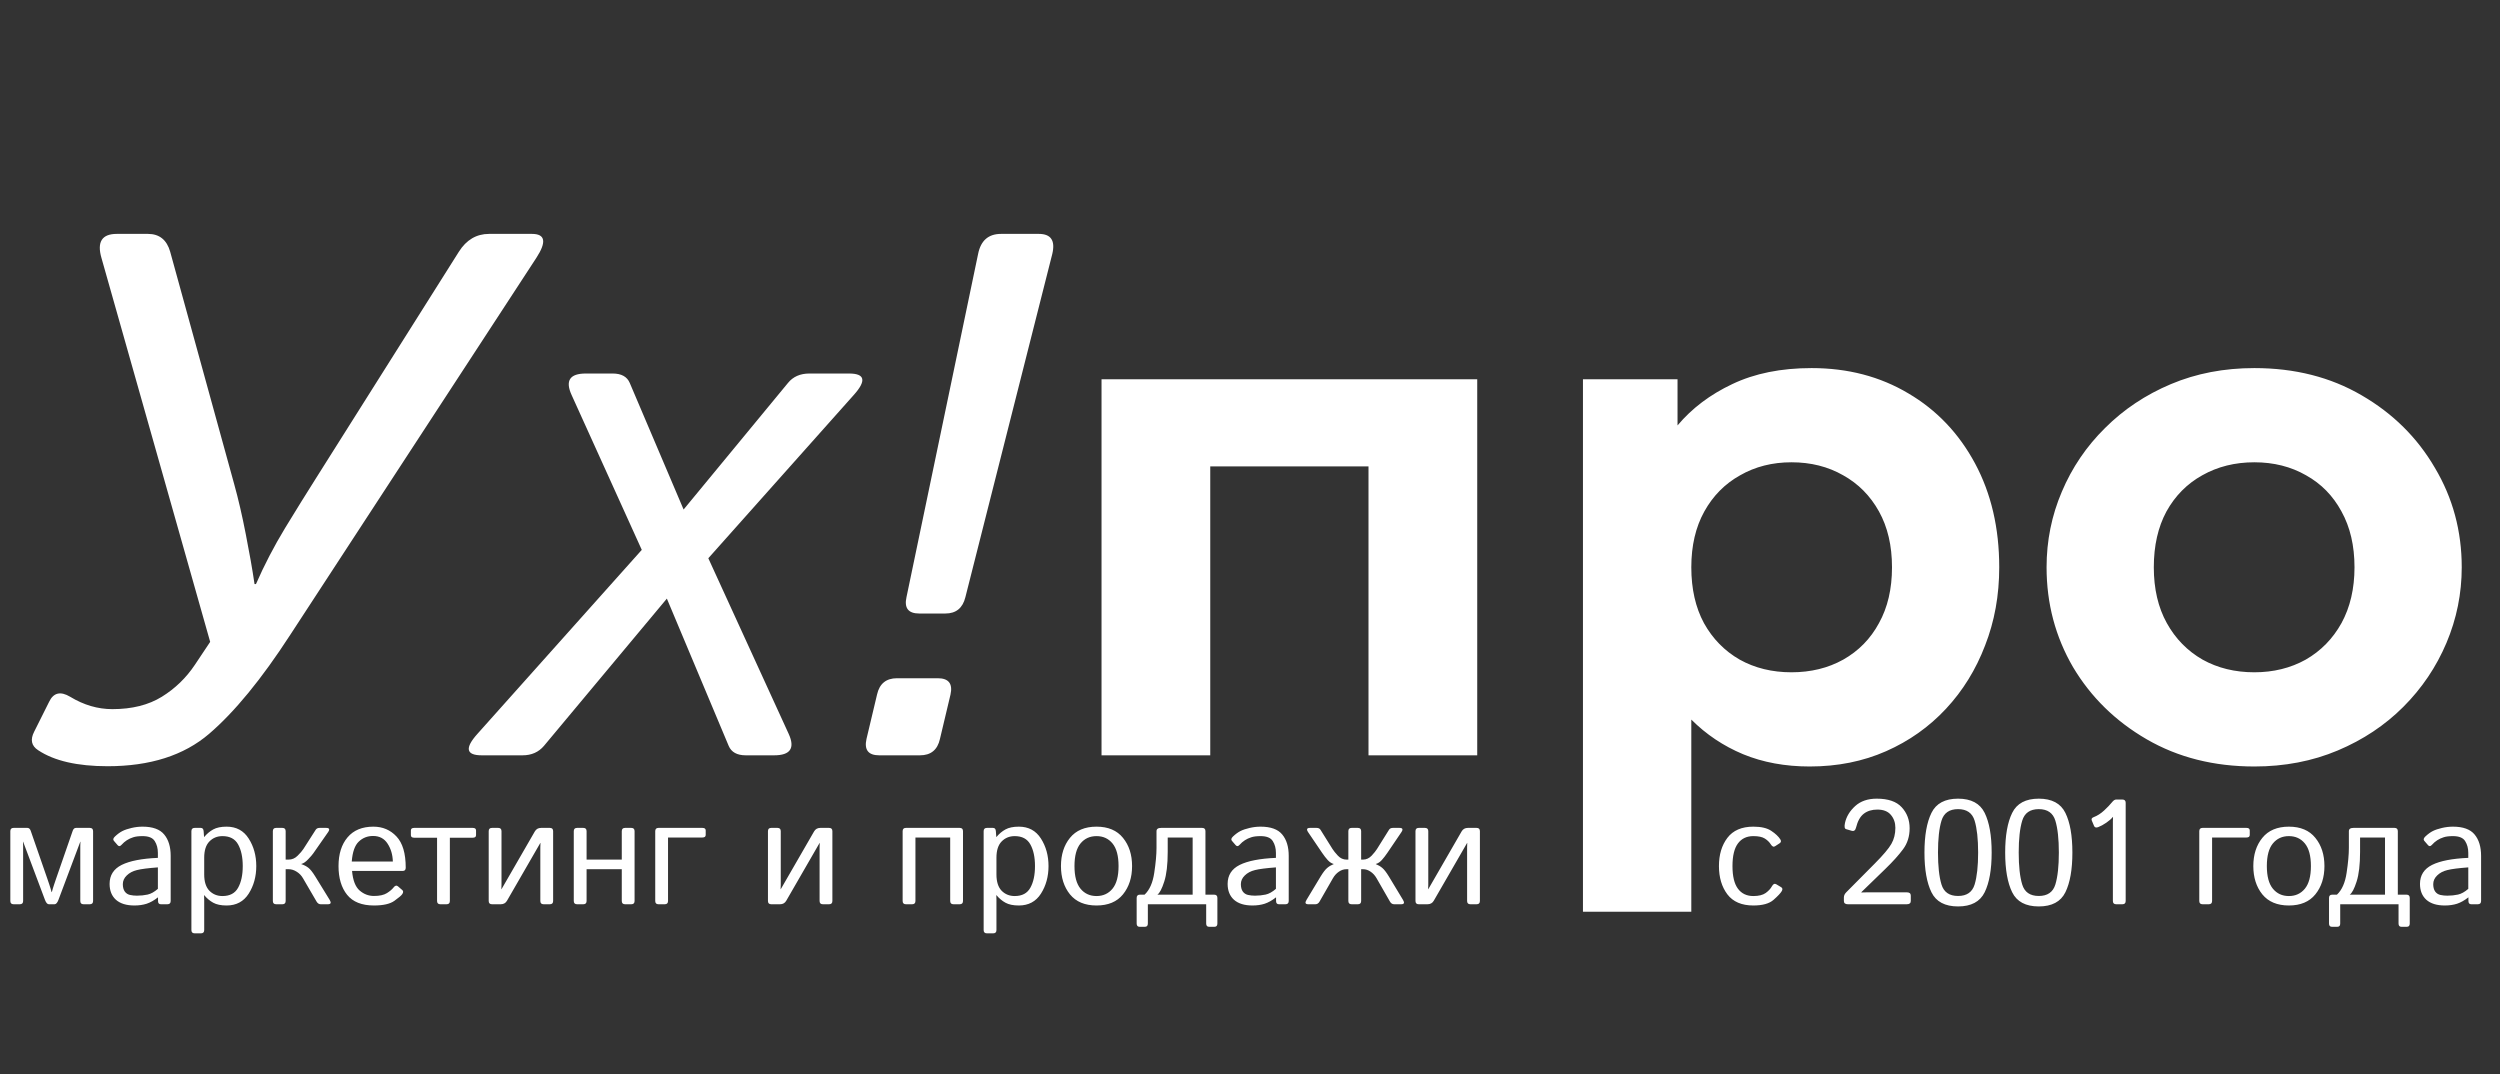
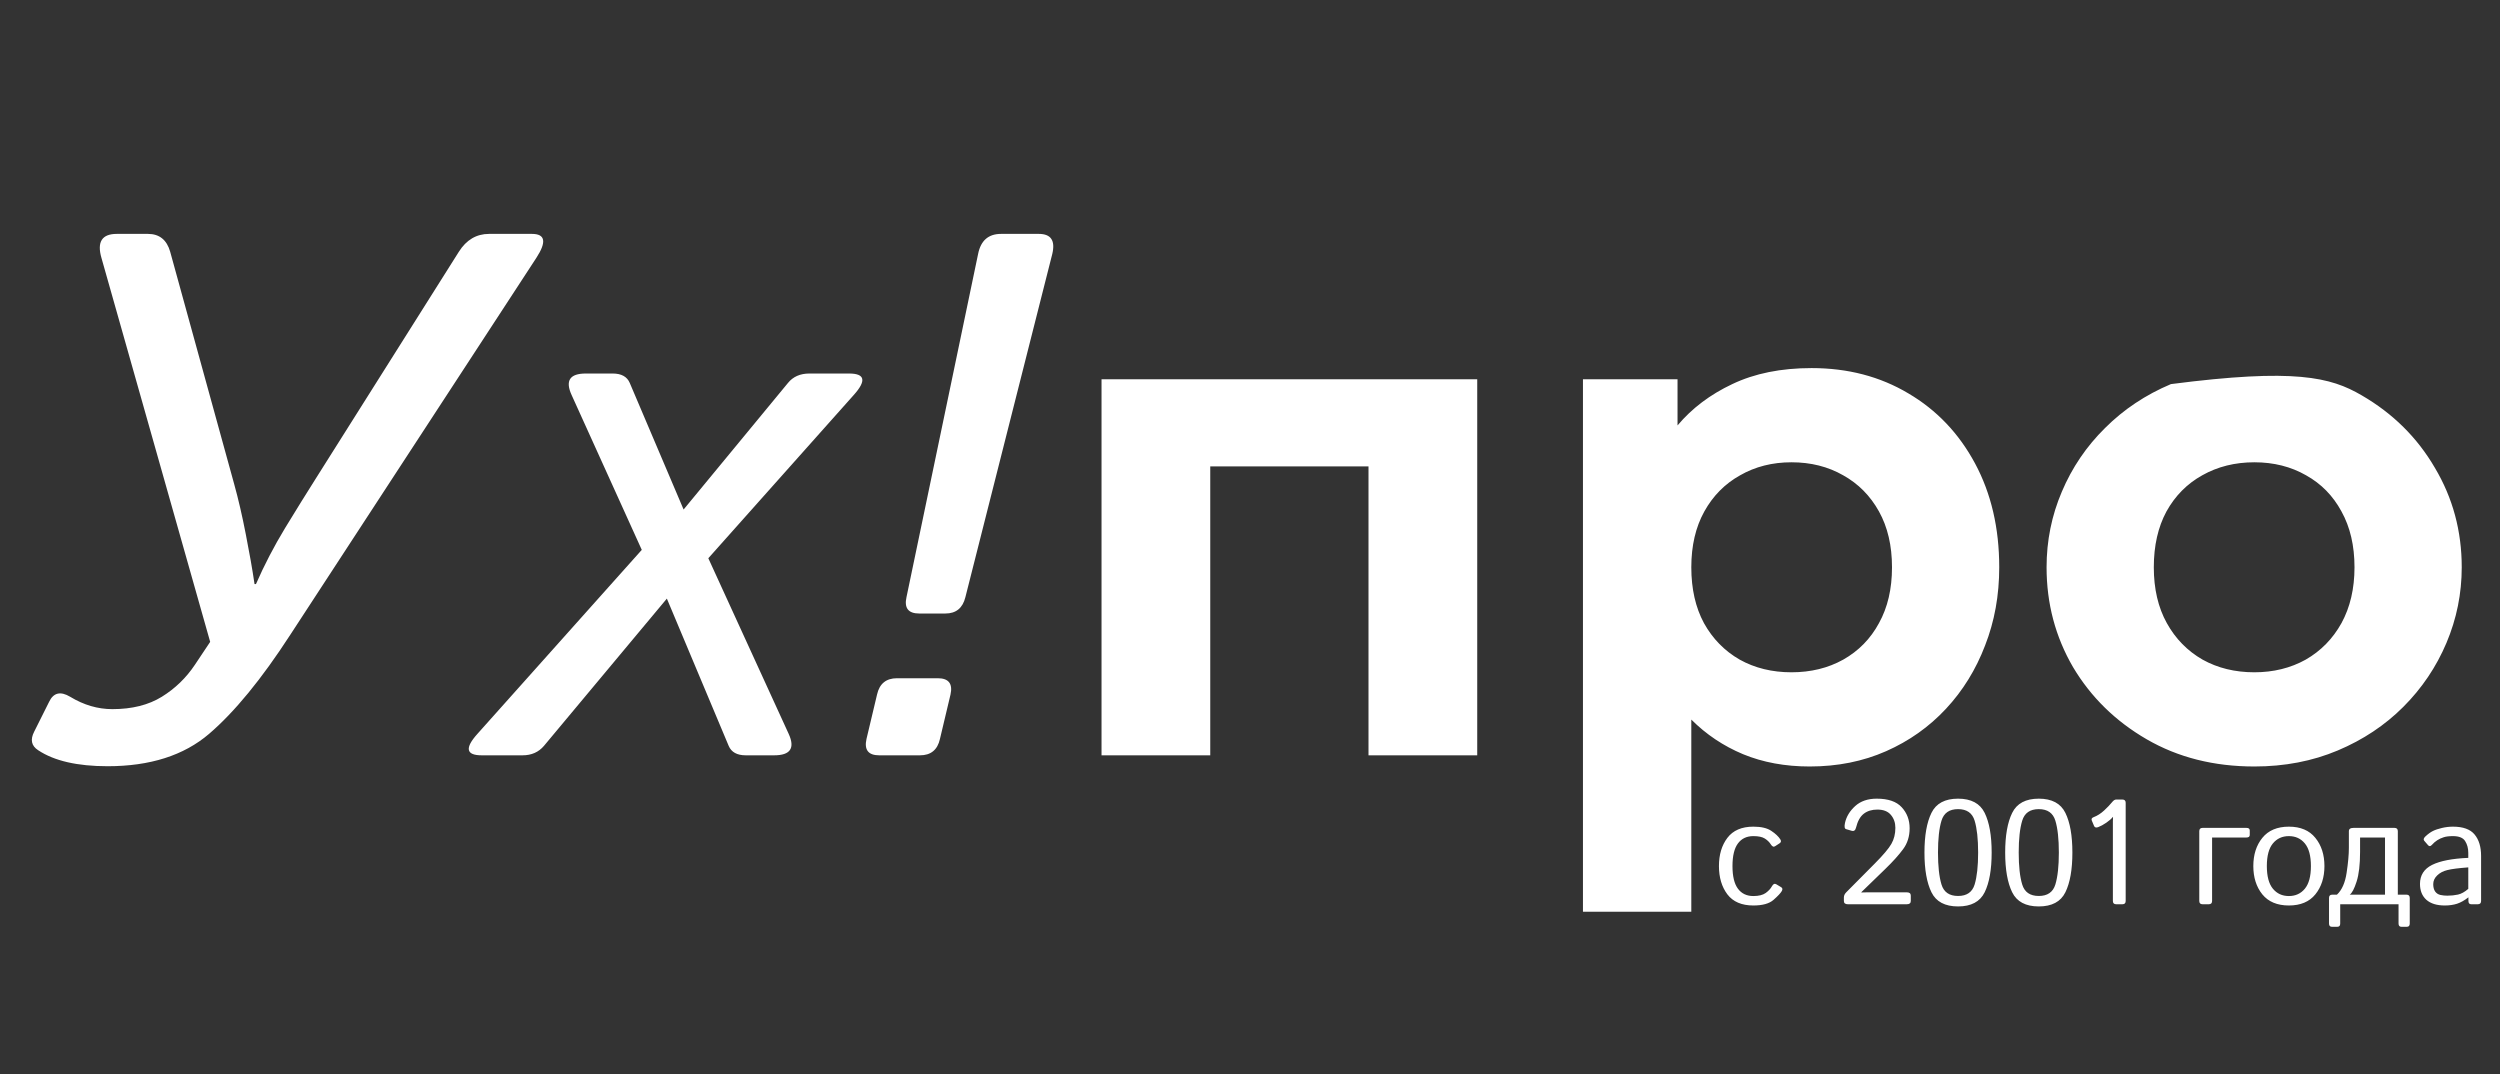
<svg xmlns="http://www.w3.org/2000/svg" width="235" height="101" viewBox="0 0 235 101" fill="none">
  <rect x="0" y="0" width="235" height="101" fill="#333333" stroke="none" />
-   <path d="M9.536 24.242C9.103 22.738 9.582 21.986 10.972 21.986H13.911C14.982 21.986 15.677 22.545 15.996 23.661L22.012 45.502C22.399 46.892 22.764 48.464 23.105 50.219C23.447 51.95 23.721 53.511 23.926 54.901H24.062C24.837 53.124 25.749 51.37 26.797 49.638C27.868 47.883 28.836 46.322 29.702 44.955L43.135 23.661C43.841 22.545 44.787 21.986 45.972 21.986H50.005C51.258 21.986 51.395 22.738 50.415 24.242L27.275 59.687C24.587 63.834 22.046 66.933 19.653 68.983C17.284 71.011 14.105 72.025 10.117 72.025C7.269 72.025 5.093 71.524 3.589 70.522C2.951 70.111 2.826 69.53 3.213 68.778L4.614 65.976C5.024 65.11 5.685 64.95 6.597 65.497C7.873 66.272 9.194 66.659 10.562 66.659C12.407 66.659 13.957 66.272 15.21 65.497C16.463 64.722 17.5 63.72 18.32 62.489L19.756 60.336L9.536 24.242ZM45.288 71C43.807 71 43.67 70.328 44.878 68.983L60.327 51.688L53.73 37.128C53.115 35.783 53.56 35.111 55.063 35.111H57.593C58.413 35.111 58.949 35.408 59.199 36L64.258 47.895L74.067 36C74.546 35.408 75.218 35.111 76.084 35.111H79.81C81.314 35.111 81.462 35.783 80.254 37.128L66.582 52.475L74.136 68.983C74.751 70.328 74.295 71 72.769 71H70.103C69.282 71 68.747 70.704 68.496 70.111L62.685 56.269L51.133 70.111C50.632 70.704 49.959 71 49.116 71H45.288ZM91.943 23.866C92.194 22.613 92.912 21.986 94.097 21.986H97.651C98.791 21.986 99.212 22.613 98.916 23.866L90.747 56.132C90.496 57.157 89.87 57.67 88.867 57.67H86.406C85.381 57.67 84.982 57.157 85.21 56.132L91.943 23.866ZM82.647 71C81.621 71 81.222 70.487 81.45 69.462L82.441 65.292C82.669 64.267 83.296 63.754 84.321 63.754H88.149C89.175 63.754 89.574 64.267 89.346 65.292L88.355 69.462C88.127 70.487 87.5 71 86.475 71H82.647ZM103.544 71V35.65H138.859V71H128.639V43.84H113.764V71H103.544ZM148.798 85.7V35.65H157.688V39.99C159.041 38.38 160.756 37.085 162.833 36.105C164.933 35.102 167.418 34.6 170.288 34.6C173.695 34.6 176.728 35.393 179.388 36.98C182.048 38.543 184.136 40.737 185.653 43.56C187.17 46.383 187.928 49.638 187.928 53.325C187.928 55.962 187.485 58.412 186.598 60.675C185.735 62.938 184.51 64.922 182.923 66.625C181.336 68.328 179.458 69.658 177.288 70.615C175.118 71.572 172.726 72.05 170.113 72.05C167.803 72.05 165.715 71.665 163.848 70.895C162.005 70.125 160.383 69.04 158.983 67.64V85.7H148.798ZM168.398 63.195C170.218 63.195 171.84 62.798 173.263 62.005C174.71 61.188 175.83 60.045 176.623 58.575C177.44 57.105 177.848 55.355 177.848 53.325C177.848 51.295 177.44 49.545 176.623 48.075C175.806 46.605 174.686 45.473 173.263 44.68C171.84 43.863 170.218 43.455 168.398 43.455C166.601 43.455 164.991 43.863 163.568 44.68C162.145 45.473 161.025 46.605 160.208 48.075C159.391 49.545 158.983 51.295 158.983 53.325C158.983 55.355 159.38 57.105 160.173 58.575C160.99 60.045 162.11 61.188 163.533 62.005C164.956 62.798 166.578 63.195 168.398 63.195ZM211.908 72.05C208.104 72.05 204.733 71.198 201.793 69.495C198.853 67.792 196.543 65.528 194.863 62.705C193.206 59.858 192.378 56.732 192.378 53.325C192.378 50.828 192.856 48.46 193.813 46.22C194.769 43.957 196.123 41.962 197.873 40.235C199.623 38.485 201.688 37.108 204.068 36.105C206.448 35.102 209.061 34.6 211.908 34.6C215.711 34.6 219.071 35.452 221.988 37.155C224.928 38.858 227.226 41.133 228.882 43.98C230.563 46.803 231.403 49.918 231.403 53.325C231.403 55.798 230.924 58.167 229.968 60.43C229.011 62.693 227.658 64.7 225.908 66.45C224.181 68.177 222.128 69.542 219.748 70.545C217.368 71.548 214.754 72.05 211.908 72.05ZM211.908 63.195C213.704 63.195 215.314 62.798 216.738 62.005C218.161 61.188 219.281 60.045 220.098 58.575C220.914 57.082 221.323 55.332 221.323 53.325C221.323 51.295 220.914 49.545 220.098 48.075C219.304 46.605 218.196 45.473 216.773 44.68C215.349 43.863 213.728 43.455 211.908 43.455C210.088 43.455 208.454 43.863 207.008 44.68C205.584 45.473 204.464 46.605 203.648 48.075C202.854 49.545 202.458 51.295 202.458 53.325C202.458 55.355 202.866 57.105 203.683 58.575C204.499 60.045 205.619 61.188 207.043 62.005C208.466 62.798 210.088 63.195 211.908 63.195Z" fill="white" />
+   <path d="M9.536 24.242C9.103 22.738 9.582 21.986 10.972 21.986H13.911C14.982 21.986 15.677 22.545 15.996 23.661L22.012 45.502C22.399 46.892 22.764 48.464 23.105 50.219C23.447 51.95 23.721 53.511 23.926 54.901H24.062C24.837 53.124 25.749 51.37 26.797 49.638C27.868 47.883 28.836 46.322 29.702 44.955L43.135 23.661C43.841 22.545 44.787 21.986 45.972 21.986H50.005C51.258 21.986 51.395 22.738 50.415 24.242L27.275 59.687C24.587 63.834 22.046 66.933 19.653 68.983C17.284 71.011 14.105 72.025 10.117 72.025C7.269 72.025 5.093 71.524 3.589 70.522C2.951 70.111 2.826 69.53 3.213 68.778L4.614 65.976C5.024 65.11 5.685 64.95 6.597 65.497C7.873 66.272 9.194 66.659 10.562 66.659C12.407 66.659 13.957 66.272 15.21 65.497C16.463 64.722 17.5 63.72 18.32 62.489L19.756 60.336L9.536 24.242ZM45.288 71C43.807 71 43.67 70.328 44.878 68.983L60.327 51.688L53.73 37.128C53.115 35.783 53.56 35.111 55.063 35.111H57.593C58.413 35.111 58.949 35.408 59.199 36L64.258 47.895L74.067 36C74.546 35.408 75.218 35.111 76.084 35.111H79.81C81.314 35.111 81.462 35.783 80.254 37.128L66.582 52.475L74.136 68.983C74.751 70.328 74.295 71 72.769 71H70.103C69.282 71 68.747 70.704 68.496 70.111L62.685 56.269L51.133 70.111C50.632 70.704 49.959 71 49.116 71H45.288ZM91.943 23.866C92.194 22.613 92.912 21.986 94.097 21.986H97.651C98.791 21.986 99.212 22.613 98.916 23.866L90.747 56.132C90.496 57.157 89.87 57.67 88.867 57.67H86.406C85.381 57.67 84.982 57.157 85.21 56.132L91.943 23.866ZM82.647 71C81.621 71 81.222 70.487 81.45 69.462L82.441 65.292C82.669 64.267 83.296 63.754 84.321 63.754H88.149C89.175 63.754 89.574 64.267 89.346 65.292L88.355 69.462C88.127 70.487 87.5 71 86.475 71H82.647ZM103.544 71V35.65H138.859V71H128.639V43.84H113.764V71H103.544ZM148.798 85.7V35.65H157.688V39.99C159.041 38.38 160.756 37.085 162.833 36.105C164.933 35.102 167.418 34.6 170.288 34.6C173.695 34.6 176.728 35.393 179.388 36.98C182.048 38.543 184.136 40.737 185.653 43.56C187.17 46.383 187.928 49.638 187.928 53.325C187.928 55.962 187.485 58.412 186.598 60.675C185.735 62.938 184.51 64.922 182.923 66.625C181.336 68.328 179.458 69.658 177.288 70.615C175.118 71.572 172.726 72.05 170.113 72.05C167.803 72.05 165.715 71.665 163.848 70.895C162.005 70.125 160.383 69.04 158.983 67.64V85.7H148.798ZM168.398 63.195C170.218 63.195 171.84 62.798 173.263 62.005C174.71 61.188 175.83 60.045 176.623 58.575C177.44 57.105 177.848 55.355 177.848 53.325C177.848 51.295 177.44 49.545 176.623 48.075C175.806 46.605 174.686 45.473 173.263 44.68C171.84 43.863 170.218 43.455 168.398 43.455C166.601 43.455 164.991 43.863 163.568 44.68C162.145 45.473 161.025 46.605 160.208 48.075C159.391 49.545 158.983 51.295 158.983 53.325C158.983 55.355 159.38 57.105 160.173 58.575C160.99 60.045 162.11 61.188 163.533 62.005C164.956 62.798 166.578 63.195 168.398 63.195ZM211.908 72.05C208.104 72.05 204.733 71.198 201.793 69.495C198.853 67.792 196.543 65.528 194.863 62.705C193.206 59.858 192.378 56.732 192.378 53.325C192.378 50.828 192.856 48.46 193.813 46.22C194.769 43.957 196.123 41.962 197.873 40.235C199.623 38.485 201.688 37.108 204.068 36.105C215.711 34.6 219.071 35.452 221.988 37.155C224.928 38.858 227.226 41.133 228.882 43.98C230.563 46.803 231.403 49.918 231.403 53.325C231.403 55.798 230.924 58.167 229.968 60.43C229.011 62.693 227.658 64.7 225.908 66.45C224.181 68.177 222.128 69.542 219.748 70.545C217.368 71.548 214.754 72.05 211.908 72.05ZM211.908 63.195C213.704 63.195 215.314 62.798 216.738 62.005C218.161 61.188 219.281 60.045 220.098 58.575C220.914 57.082 221.323 55.332 221.323 53.325C221.323 51.295 220.914 49.545 220.098 48.075C219.304 46.605 218.196 45.473 216.773 44.68C215.349 43.863 213.728 43.455 211.908 43.455C210.088 43.455 208.454 43.863 207.008 44.68C205.584 45.473 204.464 46.605 203.648 48.075C202.854 49.545 202.458 51.295 202.458 53.325C202.458 55.355 202.866 57.105 203.683 58.575C204.499 60.045 205.619 61.188 207.043 62.005C208.466 62.798 210.088 63.195 211.908 63.195Z" fill="white" />
  <path d="M161.581 81.411C161.581 80.34 161.845 79.456 162.374 78.759C162.907 78.057 163.721 77.706 164.814 77.706C165.553 77.706 166.116 77.838 166.503 78.103C166.895 78.362 167.177 78.629 167.351 78.902C167.446 79.053 167.426 79.174 167.289 79.265L166.858 79.545C166.722 79.641 166.585 79.579 166.448 79.36C166.316 79.151 166.129 78.971 165.888 78.82C165.651 78.67 165.293 78.595 164.814 78.595C164.19 78.595 163.707 78.825 163.365 79.285C163.023 79.745 162.853 80.454 162.853 81.411C162.853 82.368 163.023 83.077 163.365 83.537C163.707 83.997 164.19 84.228 164.814 84.228C165.32 84.228 165.708 84.132 165.977 83.94C166.245 83.745 166.441 83.533 166.564 83.305C166.683 83.091 166.817 83.029 166.968 83.12L167.426 83.394C167.562 83.476 167.583 83.599 167.487 83.763C167.373 83.959 167.114 84.234 166.708 84.59C166.307 84.941 165.676 85.116 164.814 85.116C163.721 85.116 162.907 84.768 162.374 84.07C161.845 83.368 161.581 82.482 161.581 81.411ZM173.701 85C173.451 85 173.325 84.897 173.325 84.692V84.364C173.325 84.186 173.4 84.022 173.551 83.872L176.23 81.172C177.023 80.374 177.543 79.759 177.789 79.326C178.04 78.889 178.165 78.385 178.165 77.815C178.165 77.337 178.024 76.931 177.741 76.599C177.463 76.266 177.039 76.1 176.47 76.1C175.959 76.1 175.535 76.23 175.198 76.489C174.861 76.749 174.617 77.184 174.467 77.795C174.403 78.055 174.269 78.155 174.063 78.096L173.53 77.939C173.389 77.897 173.355 77.704 173.428 77.357C173.56 76.76 173.879 76.232 174.385 75.772C174.895 75.307 175.572 75.074 176.415 75.074C177.486 75.074 178.268 75.343 178.76 75.881C179.257 76.419 179.505 77.077 179.505 77.856C179.505 78.618 179.3 79.274 178.89 79.825C178.484 80.377 177.926 80.996 177.215 81.685L174.966 83.865V83.893C175.089 83.883 175.271 83.879 175.513 83.879H179.238C179.489 83.879 179.614 83.981 179.614 84.186V84.692C179.614 84.897 179.489 85 179.238 85H173.701ZM180.899 80.14C180.899 78.545 181.118 77.303 181.556 76.414C181.993 75.521 182.827 75.074 184.058 75.074C185.288 75.074 186.122 75.521 186.56 76.414C186.997 77.303 187.216 78.545 187.216 80.14C187.216 81.735 186.997 82.979 186.56 83.872C186.122 84.761 185.288 85.205 184.058 85.205C182.827 85.205 181.993 84.761 181.556 83.872C181.118 82.979 180.899 81.735 180.899 80.14ZM182.171 80.14C182.171 81.416 182.28 82.416 182.499 83.141C182.718 83.861 183.237 84.221 184.058 84.221C184.878 84.221 185.397 83.861 185.616 83.141C185.835 82.416 185.944 81.416 185.944 80.14C185.944 78.864 185.835 77.866 185.616 77.145C185.397 76.421 184.878 76.059 184.058 76.059C183.237 76.059 182.718 76.421 182.499 77.145C182.28 77.866 182.171 78.864 182.171 80.14ZM188.487 80.14C188.487 78.545 188.706 77.303 189.144 76.414C189.581 75.521 190.415 75.074 191.646 75.074C192.876 75.074 193.71 75.521 194.147 76.414C194.585 77.303 194.804 78.545 194.804 80.14C194.804 81.735 194.585 82.979 194.147 83.872C193.71 84.761 192.876 85.205 191.646 85.205C190.415 85.205 189.581 84.761 189.144 83.872C188.706 82.979 188.487 81.735 188.487 80.14ZM189.759 80.14C189.759 81.416 189.868 82.416 190.087 83.141C190.306 83.861 190.825 84.221 191.646 84.221C192.466 84.221 192.985 83.861 193.204 83.141C193.423 82.416 193.532 81.416 193.532 80.14C193.532 78.864 193.423 77.866 193.204 77.145C192.985 76.421 192.466 76.059 191.646 76.059C190.825 76.059 190.306 76.421 190.087 77.145C189.868 77.866 189.759 78.864 189.759 80.14ZM196.629 77.132C196.57 76.986 196.624 76.881 196.793 76.817C197.144 76.685 197.477 76.473 197.791 76.182C198.105 75.89 198.354 75.63 198.536 75.402C198.668 75.238 198.796 75.156 198.919 75.156H199.5C199.71 75.156 199.814 75.259 199.814 75.464V84.692C199.814 84.897 199.712 85 199.507 85H198.919C198.714 85 198.611 84.897 198.611 84.692V77.2C198.611 77.064 198.616 76.927 198.625 76.79H198.611C198.47 76.968 198.263 77.15 197.989 77.337C197.716 77.524 197.465 77.66 197.237 77.747C197.037 77.825 196.905 77.788 196.841 77.638L196.629 77.132ZM207.04 85C206.835 85 206.732 84.897 206.732 84.692V78.13C206.732 77.925 206.835 77.822 207.04 77.822H211.169C211.374 77.822 211.477 77.902 211.477 78.061V78.485C211.477 78.645 211.374 78.725 211.169 78.725H207.936V84.692C207.936 84.897 207.833 85 207.628 85H207.04ZM211.812 81.411C211.812 80.34 212.094 79.456 212.659 78.759C213.229 78.057 214.061 77.706 215.154 77.706C216.248 77.706 217.077 78.057 217.643 78.759C218.212 79.456 218.497 80.34 218.497 81.411C218.497 82.482 218.212 83.368 217.643 84.07C217.077 84.768 216.248 85.116 215.154 85.116C214.061 85.116 213.229 84.768 212.659 84.07C212.094 83.368 211.812 82.482 211.812 81.411ZM213.083 81.411C213.083 82.368 213.272 83.077 213.65 83.537C214.029 83.997 214.53 84.228 215.154 84.228C215.779 84.228 216.28 83.997 216.658 83.537C217.036 83.077 217.226 82.368 217.226 81.411C217.226 80.454 217.036 79.745 216.658 79.285C216.28 78.825 215.779 78.595 215.154 78.595C214.53 78.595 214.029 78.825 213.65 79.285C213.272 79.745 213.083 80.454 213.083 81.411ZM219.201 87.119C219.019 87.119 218.928 87.017 218.928 86.811V84.405C218.928 84.2 219.03 84.098 219.235 84.098H219.673C220.142 83.66 220.445 82.974 220.582 82.04C220.723 81.106 220.794 80.326 220.794 79.702V78.13C220.794 77.925 220.938 77.822 221.225 77.822H225.087C225.292 77.822 225.395 77.925 225.395 78.13V84.098H226.208C226.413 84.098 226.516 84.2 226.516 84.405V86.811C226.516 87.017 226.424 87.119 226.242 87.119H225.736C225.554 87.119 225.463 87.017 225.463 86.811V85H219.98V86.811C219.98 87.017 219.889 87.119 219.707 87.119H219.201ZM220.876 84.098H224.191V78.725H221.847V80.078C221.847 81.272 221.737 82.204 221.519 82.874C221.304 83.544 221.09 83.952 220.876 84.098ZM227.479 83.086C227.479 82.275 227.858 81.68 228.614 81.302C229.375 80.924 230.51 80.703 232.019 80.639V80.174C232.019 79.745 231.921 79.376 231.725 79.066C231.533 78.752 231.15 78.595 230.576 78.595C230.212 78.595 229.92 78.631 229.701 78.704C229.482 78.772 229.282 78.866 229.1 78.984C228.922 79.098 228.751 79.246 228.587 79.429C228.464 79.565 228.348 79.572 228.238 79.449L227.883 79.039C227.783 78.925 227.817 78.788 227.985 78.629C228.227 78.401 228.462 78.23 228.689 78.116C228.917 78.002 229.2 77.907 229.537 77.829C229.879 77.747 230.225 77.706 230.576 77.706C231.529 77.706 232.208 77.952 232.613 78.444C233.019 78.932 233.222 79.602 233.222 80.454V84.692C233.222 84.897 233.119 85 232.914 85H232.299C232.121 85 232.032 84.897 232.032 84.692V84.357H232.019C231.659 84.64 231.305 84.838 230.959 84.952C230.617 85.061 230.234 85.116 229.811 85.116C229.063 85.116 228.487 84.939 228.081 84.583C227.68 84.223 227.479 83.724 227.479 83.086ZM228.724 83.113C228.724 83.396 228.783 83.624 228.901 83.797C229.02 83.966 229.184 84.075 229.394 84.125C229.603 84.171 229.822 84.193 230.05 84.193C230.401 84.193 230.733 84.159 231.048 84.091C231.362 84.022 231.686 83.842 232.019 83.551V81.534C231.098 81.603 230.442 81.687 230.05 81.787C229.658 81.883 229.339 82.051 229.093 82.293C228.847 82.53 228.724 82.803 228.724 83.113Z" fill="white" />
-   <path d="M1.278 85C1.073 85 0.971 84.897 0.971 84.692V78.13C0.971 77.925 1.073 77.822 1.278 77.822H2.577C2.718 77.822 2.821 77.911 2.885 78.089L4.45 82.601C4.482 82.696 4.541 82.872 4.628 83.127C4.715 83.382 4.787 83.624 4.847 83.852H4.874C4.933 83.624 5.006 83.382 5.093 83.127C5.179 82.872 5.239 82.696 5.271 82.601L6.836 78.089C6.9 77.911 7.002 77.822 7.144 77.822H8.442C8.647 77.822 8.75 77.925 8.75 78.13V84.692C8.75 84.897 8.647 85 8.442 85H7.854C7.649 85 7.547 84.897 7.547 84.692V79.531C7.547 79.394 7.551 79.258 7.561 79.121H7.547L5.496 84.583C5.391 84.861 5.268 85 5.127 85H4.594C4.452 85 4.329 84.861 4.225 84.583L2.174 79.121H2.16C2.169 79.258 2.174 79.394 2.174 79.531V84.692C2.174 84.897 2.071 85 1.866 85H1.278ZM10.302 83.086C10.302 82.275 10.68 81.68 11.437 81.302C12.198 80.924 13.332 80.703 14.841 80.639V80.174C14.841 79.745 14.743 79.376 14.547 79.066C14.355 78.752 13.973 78.595 13.398 78.595C13.034 78.595 12.742 78.631 12.523 78.704C12.305 78.772 12.104 78.866 11.922 78.984C11.744 79.098 11.573 79.246 11.409 79.429C11.286 79.565 11.17 79.572 11.06 79.449L10.705 79.039C10.605 78.925 10.639 78.788 10.808 78.629C11.049 78.401 11.284 78.23 11.512 78.116C11.74 78.002 12.022 77.907 12.359 77.829C12.701 77.747 13.047 77.706 13.398 77.706C14.351 77.706 15.03 77.952 15.435 78.444C15.841 78.932 16.044 79.602 16.044 80.454V84.692C16.044 84.897 15.941 85 15.736 85H15.121C14.943 85 14.854 84.897 14.854 84.692V84.357H14.841C14.481 84.64 14.128 84.838 13.781 84.952C13.44 85.061 13.057 85.116 12.633 85.116C11.885 85.116 11.309 84.939 10.903 84.583C10.502 84.223 10.302 83.724 10.302 83.086ZM11.546 83.113C11.546 83.396 11.605 83.624 11.724 83.797C11.842 83.966 12.006 84.075 12.216 84.125C12.425 84.171 12.644 84.193 12.872 84.193C13.223 84.193 13.556 84.159 13.87 84.091C14.185 84.022 14.508 83.842 14.841 83.551V81.534C13.92 81.603 13.264 81.687 12.872 81.787C12.48 81.883 12.161 82.051 11.915 82.293C11.669 82.53 11.546 82.803 11.546 83.113ZM18.3 87.734C18.095 87.734 17.992 87.632 17.992 87.427V78.13C17.992 77.925 18.095 77.822 18.3 77.822H18.874C19.038 77.822 19.127 77.925 19.141 78.13L19.182 78.677H19.195C19.446 78.376 19.729 78.139 20.043 77.966C20.357 77.793 20.777 77.706 21.301 77.706C22.212 77.706 22.905 78.08 23.379 78.827C23.853 79.57 24.09 80.431 24.09 81.411C24.09 82.391 23.853 83.255 23.379 84.002C22.905 84.745 22.212 85.116 21.301 85.116C20.777 85.116 20.357 85.03 20.043 84.856C19.729 84.683 19.446 84.446 19.195 84.145H19.182C19.191 84.282 19.195 84.421 19.195 84.562V87.427C19.195 87.632 19.093 87.734 18.888 87.734H18.3ZM19.195 82.197C19.195 82.881 19.357 83.391 19.681 83.728C20.009 84.061 20.419 84.228 20.911 84.228C21.604 84.228 22.094 83.968 22.381 83.448C22.672 82.929 22.818 82.25 22.818 81.411C22.818 80.573 22.672 79.894 22.381 79.374C22.094 78.855 21.604 78.595 20.911 78.595C20.419 78.595 20.009 78.763 19.681 79.101C19.357 79.433 19.195 79.941 19.195 80.625V82.197ZM25.956 85C25.751 85 25.648 84.897 25.648 84.692V78.13C25.648 77.925 25.751 77.822 25.956 77.822H26.544C26.749 77.822 26.852 77.925 26.852 78.13V80.803H27.132C27.451 80.803 27.731 80.682 27.973 80.44C28.219 80.199 28.401 79.987 28.52 79.805L29.675 78C29.752 77.882 29.873 77.822 30.037 77.822H30.659C30.965 77.822 31.024 77.957 30.837 78.226L29.449 80.215C29.358 80.347 29.196 80.534 28.964 80.775C28.736 81.017 28.522 81.163 28.321 81.213V81.227C28.581 81.313 28.802 81.427 28.984 81.568C29.167 81.71 29.381 81.978 29.627 82.375L30.994 84.597C31.158 84.866 31.099 85 30.816 85H30.146C29.987 85 29.857 84.916 29.757 84.747L28.479 82.553C28.328 82.293 28.13 82.088 27.884 81.938C27.638 81.783 27.389 81.705 27.139 81.705H26.852V84.692C26.852 84.897 26.749 85 26.544 85H25.956ZM31.821 81.411C31.821 80.281 32.104 79.381 32.669 78.711C33.234 78.041 34.043 77.706 35.096 77.706C35.971 77.706 36.695 78.014 37.27 78.629C37.848 79.24 38.138 80.217 38.138 81.561C38.138 81.767 38.044 81.869 37.857 81.869H33.093C33.17 82.749 33.407 83.362 33.804 83.708C34.2 84.05 34.649 84.221 35.15 84.221C35.679 84.221 36.085 84.132 36.367 83.954C36.65 83.776 36.857 83.601 36.989 83.428C37.135 83.236 37.276 83.2 37.413 83.318L37.816 83.667C37.921 83.758 37.921 83.883 37.816 84.043C37.73 84.175 37.481 84.387 37.071 84.679C36.666 84.97 36.025 85.116 35.15 85.116C34.011 85.116 33.17 84.781 32.628 84.111C32.09 83.441 31.821 82.541 31.821 81.411ZM33.065 80.981H36.928C36.91 80.342 36.745 79.784 36.435 79.306C36.126 78.823 35.67 78.581 35.068 78.581C34.54 78.581 34.091 78.759 33.722 79.114C33.352 79.465 33.134 80.087 33.065 80.981ZM38.931 78.745C38.726 78.745 38.623 78.665 38.623 78.506V78.061C38.623 77.902 38.726 77.822 38.931 77.822H44.44C44.645 77.822 44.748 77.902 44.748 78.061V78.506C44.748 78.665 44.645 78.745 44.44 78.745H42.287V84.692C42.287 84.897 42.185 85 41.98 85H41.392C41.187 85 41.084 84.897 41.084 84.692V78.745H38.931ZM46.245 85C46.04 85 45.938 84.897 45.938 84.692V78.13C45.938 77.925 46.04 77.822 46.245 77.822H46.833C47.038 77.822 47.141 77.925 47.141 78.13V83.175C47.141 83.311 47.136 83.448 47.127 83.585H47.141L50.272 78.157C50.399 77.934 50.595 77.822 50.859 77.822H51.687C51.892 77.822 51.994 77.925 51.994 78.13V84.692C51.994 84.897 51.892 85 51.687 85H51.099C50.894 85 50.791 84.897 50.791 84.692V79.647C50.791 79.511 50.796 79.374 50.805 79.237H50.791L47.66 84.665C47.533 84.888 47.337 85 47.072 85H46.245ZM54.243 85C54.038 85 53.935 84.897 53.935 84.692V78.13C53.935 77.925 54.038 77.822 54.243 77.822H54.831C55.036 77.822 55.139 77.925 55.139 78.13V80.803H58.447V78.13C58.447 77.925 58.55 77.822 58.755 77.822H59.343C59.548 77.822 59.65 77.925 59.65 78.13V84.692C59.65 84.897 59.548 85 59.343 85H58.755C58.55 85 58.447 84.897 58.447 84.692V81.705H55.139V84.692C55.139 84.897 55.036 85 54.831 85H54.243ZM61.899 85C61.694 85 61.592 84.897 61.592 84.692V78.13C61.592 77.925 61.694 77.822 61.899 77.822H66.028C66.233 77.822 66.336 77.902 66.336 78.061V78.485C66.336 78.645 66.233 78.725 66.028 78.725H62.795V84.692C62.795 84.897 62.692 85 62.487 85H61.899ZM72.495 85C72.29 85 72.188 84.897 72.188 84.692V78.13C72.188 77.925 72.29 77.822 72.495 77.822H73.083C73.288 77.822 73.391 77.925 73.391 78.13V83.175C73.391 83.311 73.386 83.448 73.377 83.585H73.391L76.522 78.157C76.649 77.934 76.845 77.822 77.109 77.822H77.936C78.142 77.822 78.244 77.925 78.244 78.13V84.692C78.244 84.897 78.142 85 77.936 85H77.349C77.144 85 77.041 84.897 77.041 84.692V79.647C77.041 79.511 77.046 79.374 77.055 79.237H77.041L73.91 84.665C73.783 84.888 73.587 85 73.322 85H72.495ZM85.155 85C84.95 85 84.848 84.897 84.848 84.692V78.13C84.848 77.925 84.95 77.822 85.155 77.822H90.214C90.419 77.822 90.522 77.925 90.522 78.13V84.692C90.522 84.897 90.419 85 90.214 85H89.626C89.421 85 89.318 84.897 89.318 84.692V78.725H86.051V84.692C86.051 84.897 85.948 85 85.743 85H85.155ZM92.77 87.734C92.565 87.734 92.463 87.632 92.463 87.427V78.13C92.463 77.925 92.565 77.822 92.77 77.822H93.345C93.509 77.822 93.598 77.925 93.611 78.13L93.652 78.677H93.666C93.917 78.376 94.199 78.139 94.514 77.966C94.828 77.793 95.247 77.706 95.772 77.706C96.683 77.706 97.376 78.08 97.85 78.827C98.324 79.57 98.561 80.431 98.561 81.411C98.561 82.391 98.324 83.255 97.85 84.002C97.376 84.745 96.683 85.116 95.772 85.116C95.247 85.116 94.828 85.03 94.514 84.856C94.199 84.683 93.917 84.446 93.666 84.145H93.652C93.662 84.282 93.666 84.421 93.666 84.562V87.427C93.666 87.632 93.564 87.734 93.358 87.734H92.77ZM93.666 82.197C93.666 82.881 93.828 83.391 94.151 83.728C94.48 84.061 94.89 84.228 95.382 84.228C96.075 84.228 96.564 83.968 96.852 83.448C97.143 82.929 97.289 82.25 97.289 81.411C97.289 80.573 97.143 79.894 96.852 79.374C96.564 78.855 96.075 78.595 95.382 78.595C94.89 78.595 94.48 78.763 94.151 79.101C93.828 79.433 93.666 79.941 93.666 80.625V82.197ZM99.73 81.411C99.73 80.34 100.012 79.456 100.577 78.759C101.147 78.057 101.979 77.706 103.072 77.706C104.166 77.706 104.995 78.057 105.561 78.759C106.13 79.456 106.415 80.34 106.415 81.411C106.415 82.482 106.13 83.368 105.561 84.07C104.995 84.768 104.166 85.116 103.072 85.116C101.979 85.116 101.147 84.768 100.577 84.07C100.012 83.368 99.73 82.482 99.73 81.411ZM101.001 81.411C101.001 82.368 101.19 83.077 101.568 83.537C101.947 83.997 102.448 84.228 103.072 84.228C103.697 84.228 104.198 83.997 104.576 83.537C104.954 83.077 105.144 82.368 105.144 81.411C105.144 80.454 104.954 79.745 104.576 79.285C104.198 78.825 103.697 78.595 103.072 78.595C102.448 78.595 101.947 78.825 101.568 79.285C101.19 79.745 101.001 80.454 101.001 81.411ZM107.119 87.119C106.937 87.119 106.846 87.017 106.846 86.811V84.405C106.846 84.2 106.948 84.098 107.153 84.098H107.591C108.06 83.66 108.363 82.974 108.5 82.04C108.641 81.106 108.712 80.326 108.712 79.702V78.13C108.712 77.925 108.855 77.822 109.143 77.822H113.005C113.21 77.822 113.312 77.925 113.312 78.13V84.098H114.126C114.331 84.098 114.434 84.2 114.434 84.405V86.811C114.434 87.017 114.342 87.119 114.16 87.119H113.654C113.472 87.119 113.381 87.017 113.381 86.811V85H107.898V86.811C107.898 87.017 107.807 87.119 107.625 87.119H107.119ZM108.794 84.098H112.109V78.725H109.765V80.078C109.765 81.272 109.655 82.204 109.437 82.874C109.222 83.544 109.008 83.952 108.794 84.098ZM115.397 83.086C115.397 82.275 115.776 81.68 116.532 81.302C117.293 80.924 118.428 80.703 119.937 80.639V80.174C119.937 79.745 119.839 79.376 119.643 79.066C119.451 78.752 119.068 78.595 118.494 78.595C118.13 78.595 117.838 78.631 117.619 78.704C117.4 78.772 117.2 78.866 117.018 78.984C116.84 79.098 116.669 79.246 116.505 79.429C116.382 79.565 116.266 79.572 116.156 79.449L115.801 79.039C115.701 78.925 115.735 78.788 115.903 78.629C116.145 78.401 116.38 78.23 116.607 78.116C116.835 78.002 117.118 77.907 117.455 77.829C117.797 77.747 118.143 77.706 118.494 77.706C119.447 77.706 120.126 77.952 120.531 78.444C120.937 78.932 121.14 79.602 121.14 80.454V84.692C121.14 84.897 121.037 85 120.832 85H120.217C120.039 85 119.95 84.897 119.95 84.692V84.357H119.937C119.576 84.64 119.223 84.838 118.877 84.952C118.535 85.061 118.152 85.116 117.729 85.116C116.981 85.116 116.405 84.939 115.999 84.583C115.598 84.223 115.397 83.724 115.397 83.086ZM116.642 83.113C116.642 83.396 116.701 83.624 116.819 83.797C116.938 83.966 117.102 84.075 117.312 84.125C117.521 84.171 117.74 84.193 117.968 84.193C118.319 84.193 118.651 84.159 118.966 84.091C119.28 84.022 119.604 83.842 119.937 83.551V81.534C119.016 81.603 118.36 81.687 117.968 81.787C117.576 81.883 117.257 82.051 117.011 82.293C116.765 82.53 116.642 82.803 116.642 83.113ZM122.985 85C122.703 85 122.644 84.866 122.808 84.597L124.147 82.375C124.384 81.988 124.59 81.723 124.763 81.582C124.936 81.436 125.136 81.318 125.364 81.227V81.213C125.164 81.158 124.977 81.035 124.804 80.844C124.631 80.652 124.457 80.429 124.284 80.174L122.965 78.226C122.783 77.957 122.842 77.822 123.143 77.822H123.765C123.933 77.822 124.054 77.882 124.127 78L125.255 79.805C125.36 79.973 125.528 80.183 125.761 80.434C125.993 80.68 126.264 80.803 126.574 80.803H126.745V78.13C126.745 77.925 126.848 77.822 127.053 77.822H127.641C127.846 77.822 127.948 77.925 127.948 78.13V80.803H128.119C128.429 80.803 128.7 80.68 128.933 80.434C129.165 80.183 129.334 79.973 129.438 79.805L130.566 78C130.639 77.882 130.76 77.822 130.929 77.822H131.551C131.852 77.822 131.911 77.957 131.729 78.226L130.409 80.174C130.236 80.429 130.063 80.652 129.89 80.844C129.716 81.035 129.53 81.158 129.329 81.213V81.227C129.557 81.318 129.757 81.436 129.931 81.582C130.104 81.723 130.309 81.988 130.546 82.375L131.886 84.597C132.05 84.866 131.991 85 131.708 85H131.045C130.881 85 130.751 84.916 130.655 84.747L129.397 82.553C129.247 82.293 129.06 82.088 128.837 81.938C128.614 81.783 128.377 81.705 128.126 81.705H127.948V84.692C127.948 84.897 127.846 85 127.641 85H127.053C126.848 85 126.745 84.897 126.745 84.692V81.705H126.567C126.317 81.705 126.08 81.783 125.856 81.938C125.633 82.088 125.446 82.293 125.296 82.553L124.038 84.747C123.942 84.916 123.812 85 123.648 85H122.985ZM133.362 85C133.157 85 133.055 84.897 133.055 84.692V78.13C133.055 77.925 133.157 77.822 133.362 77.822H133.95C134.155 77.822 134.258 77.925 134.258 78.13V83.175C134.258 83.311 134.253 83.448 134.244 83.585H134.258L137.389 78.157C137.516 77.934 137.712 77.822 137.977 77.822H138.804C139.009 77.822 139.111 77.925 139.111 78.13V84.692C139.111 84.897 139.009 85 138.804 85H138.216C138.011 85 137.908 84.897 137.908 84.692V79.647C137.908 79.511 137.913 79.374 137.922 79.237H137.908L134.777 84.665C134.65 84.888 134.454 85 134.189 85H133.362Z" fill="white" />
</svg>